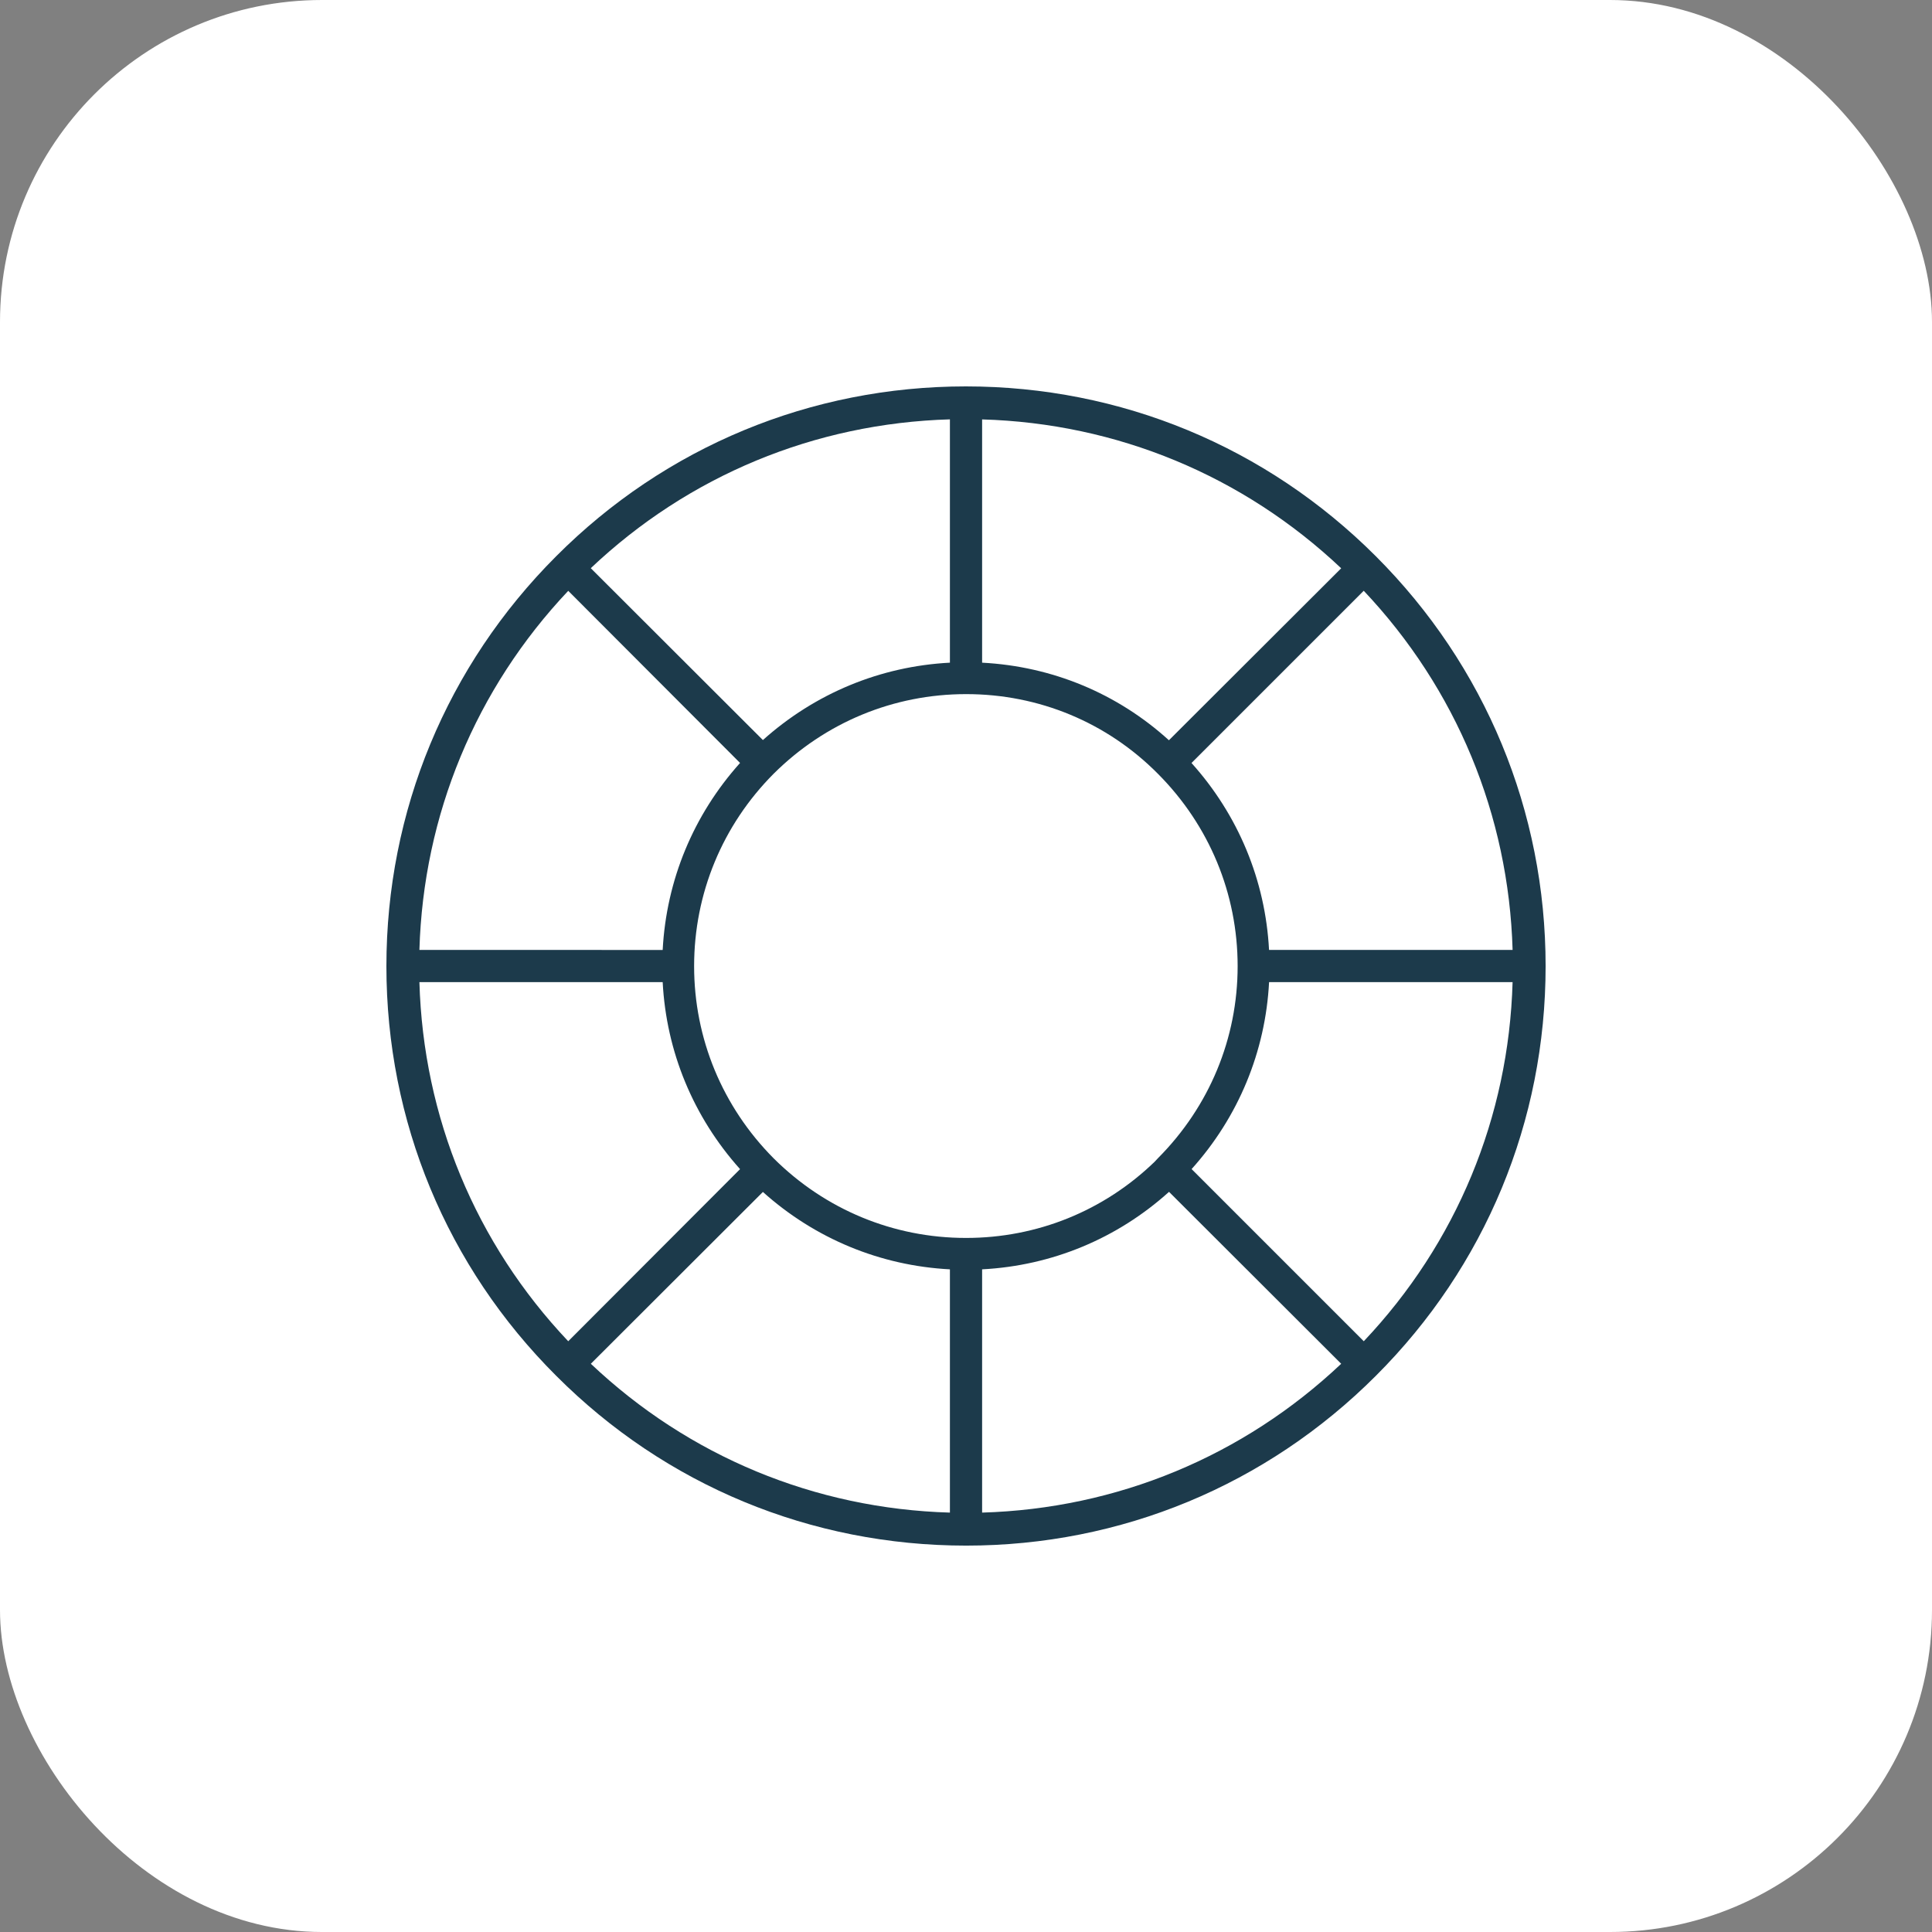
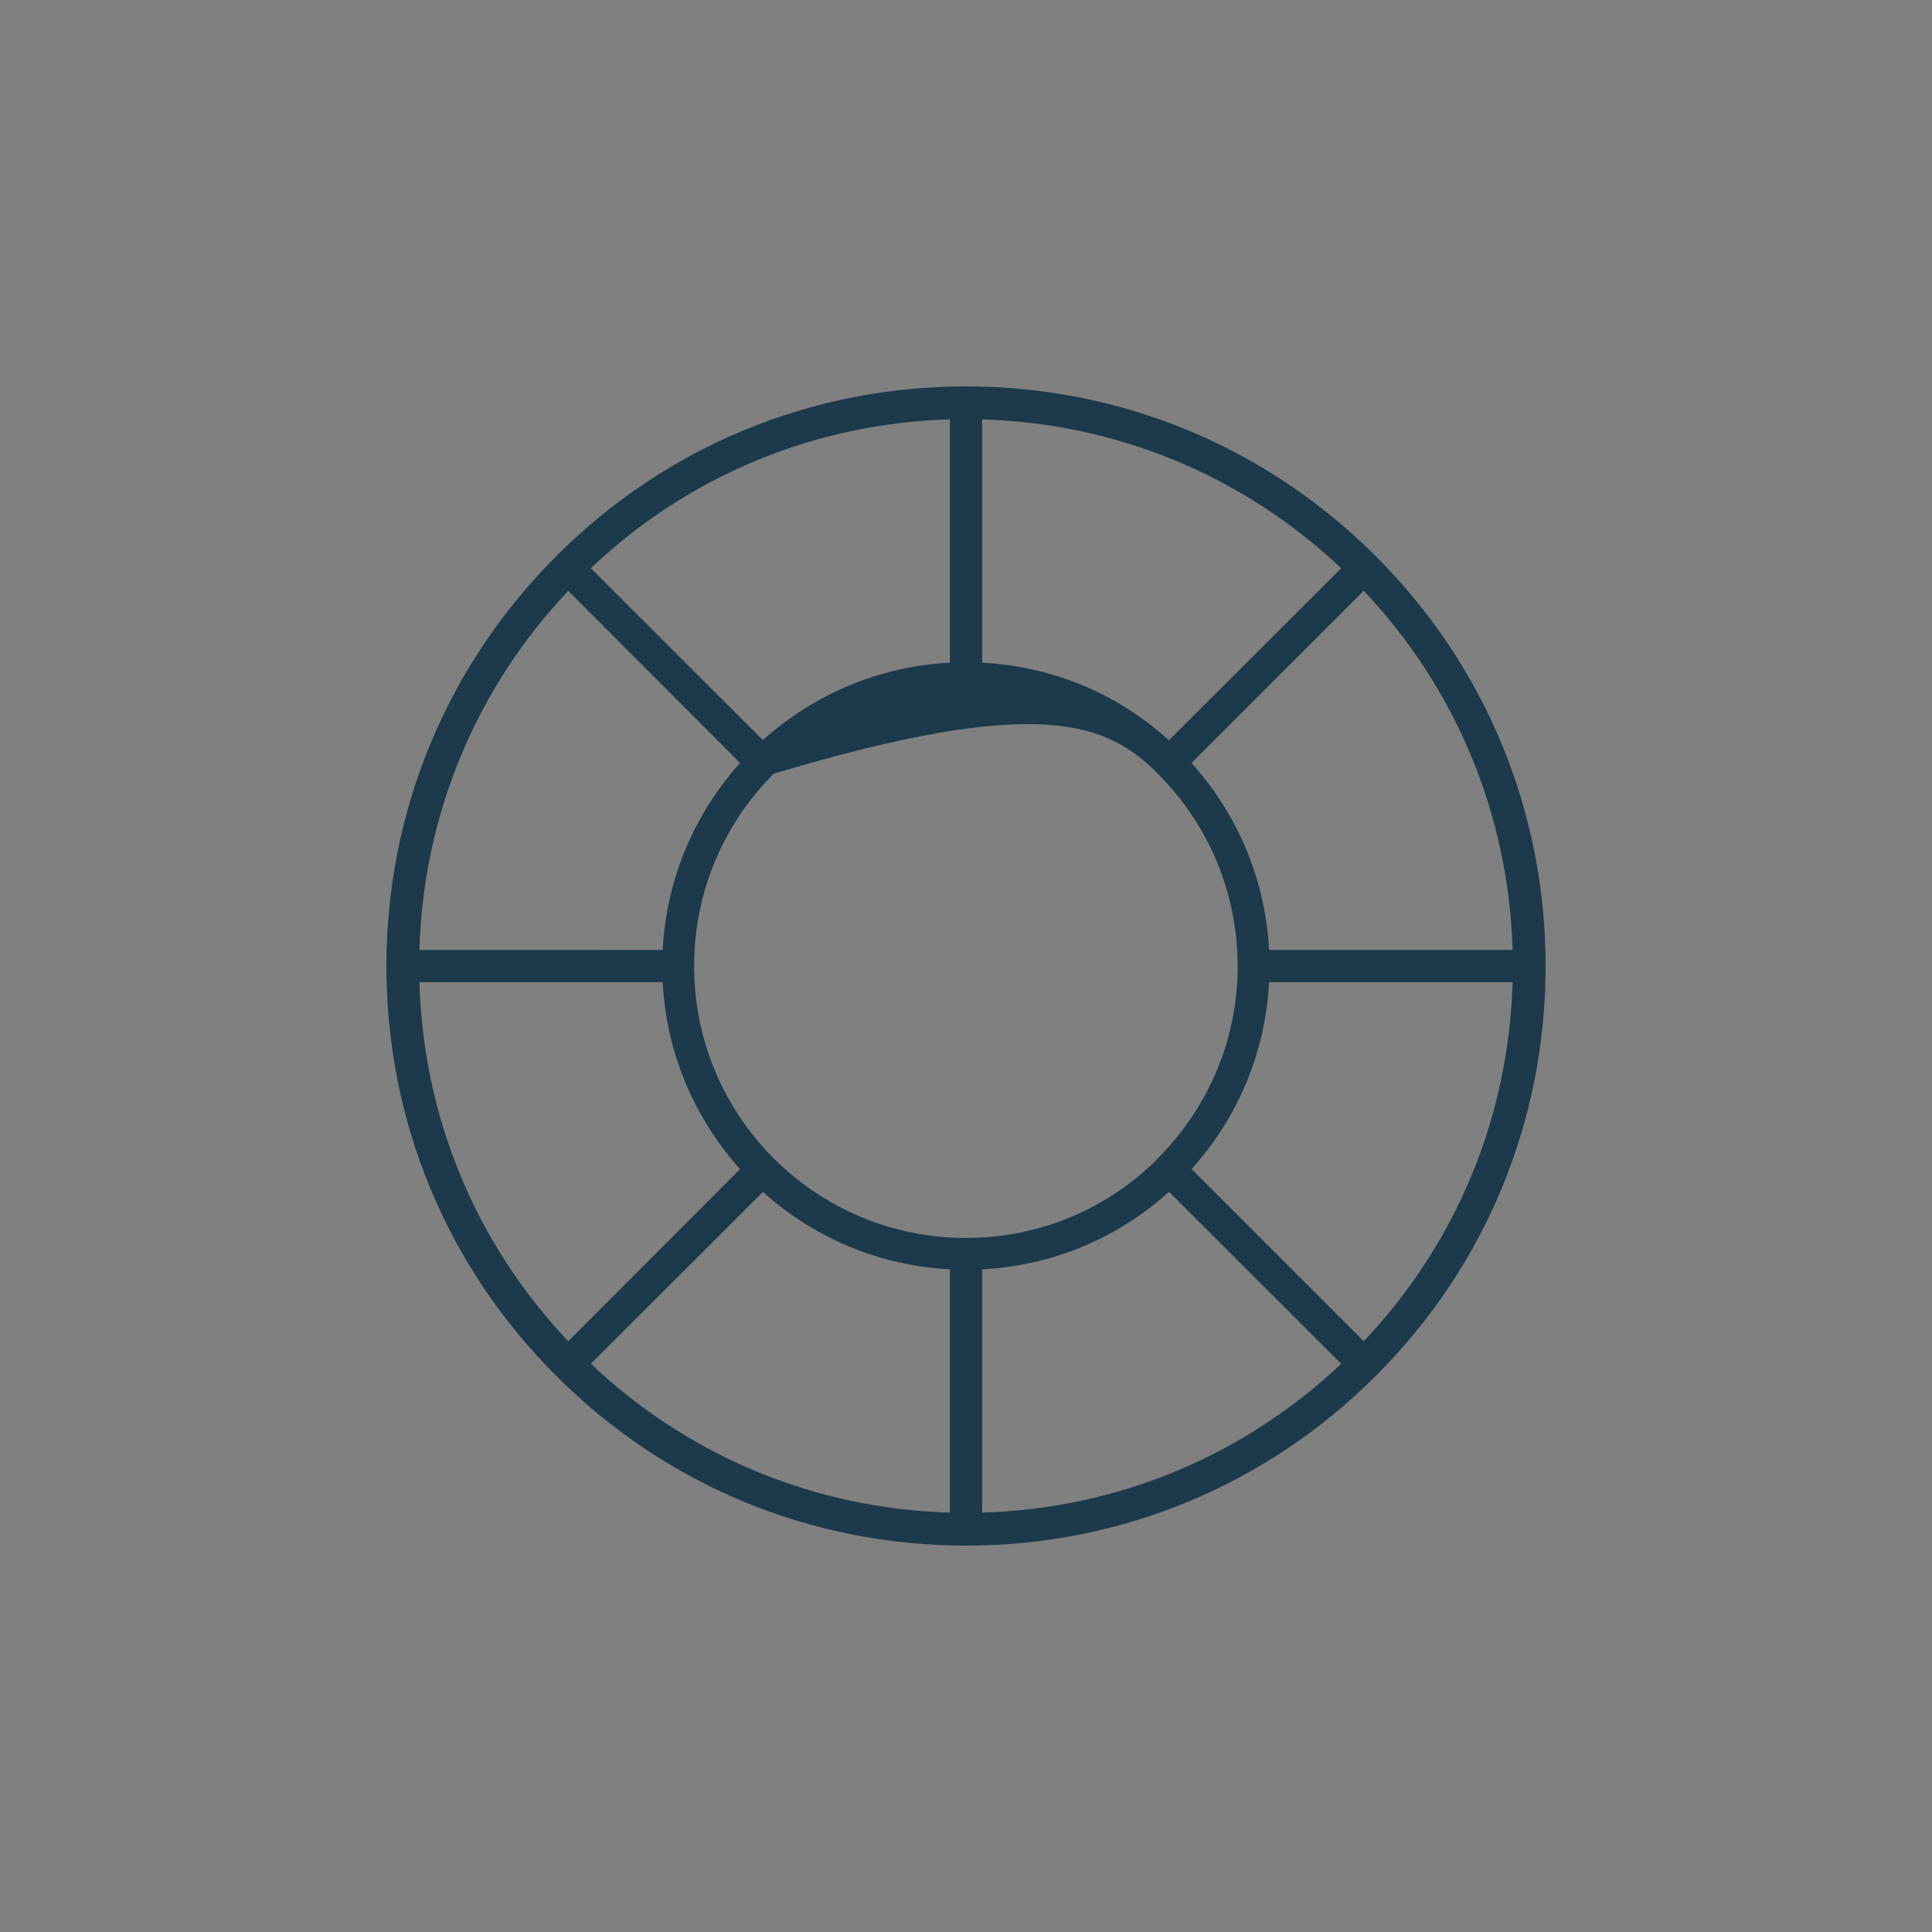
<svg xmlns="http://www.w3.org/2000/svg" width="150" height="150" viewBox="0 0 150 150" fill="none">
  <rect x="0" y="0" width="150" height="150" fill="#808080" stroke="none" />
-   <rect width="150" height="150" rx="25" fill="white" />
-   <path d="M106.817 43.184C98.317 34.684 87.02 30 74.989 30C62.958 30 51.661 34.684 43.184 43.184C34.684 51.684 30 62.989 30 75.012C30 87.047 34.684 98.34 43.184 106.817C51.661 115.317 62.957 120.001 75.012 120.001C87.024 120.001 98.321 115.321 106.817 106.821C115.317 98.341 120.001 87.048 120.001 75.012C120.001 62.989 115.321 51.684 106.817 43.184ZM117.438 73.75H98.528C98.243 68.348 96.141 63.281 92.508 59.238L105.88 45.867C113.071 53.48 117.133 63.285 117.438 73.75ZM59.231 92.543C63.278 96.172 68.348 98.27 73.751 98.551V117.438C63.271 117.137 53.47 113.074 45.872 105.883L59.231 92.543ZM76.251 98.551C81.665 98.269 86.731 96.168 90.763 92.535L104.13 105.883C96.521 113.071 86.724 117.133 76.251 117.438V98.551ZM89.911 89.914L89.645 90.199C85.696 94.016 80.513 96.113 75.012 96.113H74.989C69.372 96.113 64.071 93.918 60.071 89.938C56.087 85.93 53.891 80.629 53.891 75.012C53.891 69.379 56.087 64.071 60.067 60.071C64.075 56.086 69.376 53.891 75.012 53.891C80.664 53.891 85.953 56.09 89.91 60.086C93.894 64.09 96.09 69.391 96.09 75.012C96.09 80.618 93.895 85.91 89.911 89.914ZM90.755 57.473C86.751 53.836 81.692 51.735 76.251 51.45V32.563C86.712 32.864 96.517 36.926 104.13 44.122L90.755 57.473ZM73.751 51.45C68.348 51.731 63.282 53.829 59.231 57.458L45.868 44.114C53.462 36.926 63.259 32.864 73.751 32.559V51.45ZM44.118 45.872L57.458 59.235C53.833 63.278 51.735 68.344 51.45 73.755L32.563 73.751C32.868 63.286 36.93 53.481 44.118 45.872ZM32.563 76.251H51.45C51.731 81.649 53.829 86.72 57.458 90.771L44.117 104.134C36.922 96.536 32.86 86.736 32.563 76.251ZM105.883 104.134L92.516 90.767C96.153 86.72 98.25 81.649 98.531 76.251H117.437C117.14 86.735 113.074 96.536 105.883 104.134Z" fill="#1C3A4B" />
+   <path d="M106.817 43.184C98.317 34.684 87.02 30 74.989 30C62.958 30 51.661 34.684 43.184 43.184C34.684 51.684 30 62.989 30 75.012C30 87.047 34.684 98.34 43.184 106.817C51.661 115.317 62.957 120.001 75.012 120.001C87.024 120.001 98.321 115.321 106.817 106.821C115.317 98.341 120.001 87.048 120.001 75.012C120.001 62.989 115.321 51.684 106.817 43.184ZM117.438 73.75H98.528C98.243 68.348 96.141 63.281 92.508 59.238L105.88 45.867C113.071 53.48 117.133 63.285 117.438 73.75ZM59.231 92.543C63.278 96.172 68.348 98.27 73.751 98.551V117.438C63.271 117.137 53.47 113.074 45.872 105.883L59.231 92.543ZM76.251 98.551C81.665 98.269 86.731 96.168 90.763 92.535L104.13 105.883C96.521 113.071 86.724 117.133 76.251 117.438V98.551ZM89.911 89.914L89.645 90.199C85.696 94.016 80.513 96.113 75.012 96.113H74.989C69.372 96.113 64.071 93.918 60.071 89.938C56.087 85.93 53.891 80.629 53.891 75.012C53.891 69.379 56.087 64.071 60.067 60.071C80.664 53.891 85.953 56.09 89.91 60.086C93.894 64.09 96.09 69.391 96.09 75.012C96.09 80.618 93.895 85.91 89.911 89.914ZM90.755 57.473C86.751 53.836 81.692 51.735 76.251 51.45V32.563C86.712 32.864 96.517 36.926 104.13 44.122L90.755 57.473ZM73.751 51.45C68.348 51.731 63.282 53.829 59.231 57.458L45.868 44.114C53.462 36.926 63.259 32.864 73.751 32.559V51.45ZM44.118 45.872L57.458 59.235C53.833 63.278 51.735 68.344 51.45 73.755L32.563 73.751C32.868 63.286 36.93 53.481 44.118 45.872ZM32.563 76.251H51.45C51.731 81.649 53.829 86.72 57.458 90.771L44.117 104.134C36.922 96.536 32.86 86.736 32.563 76.251ZM105.883 104.134L92.516 90.767C96.153 86.72 98.25 81.649 98.531 76.251H117.437C117.14 86.735 113.074 96.536 105.883 104.134Z" fill="#1C3A4B" />
</svg>